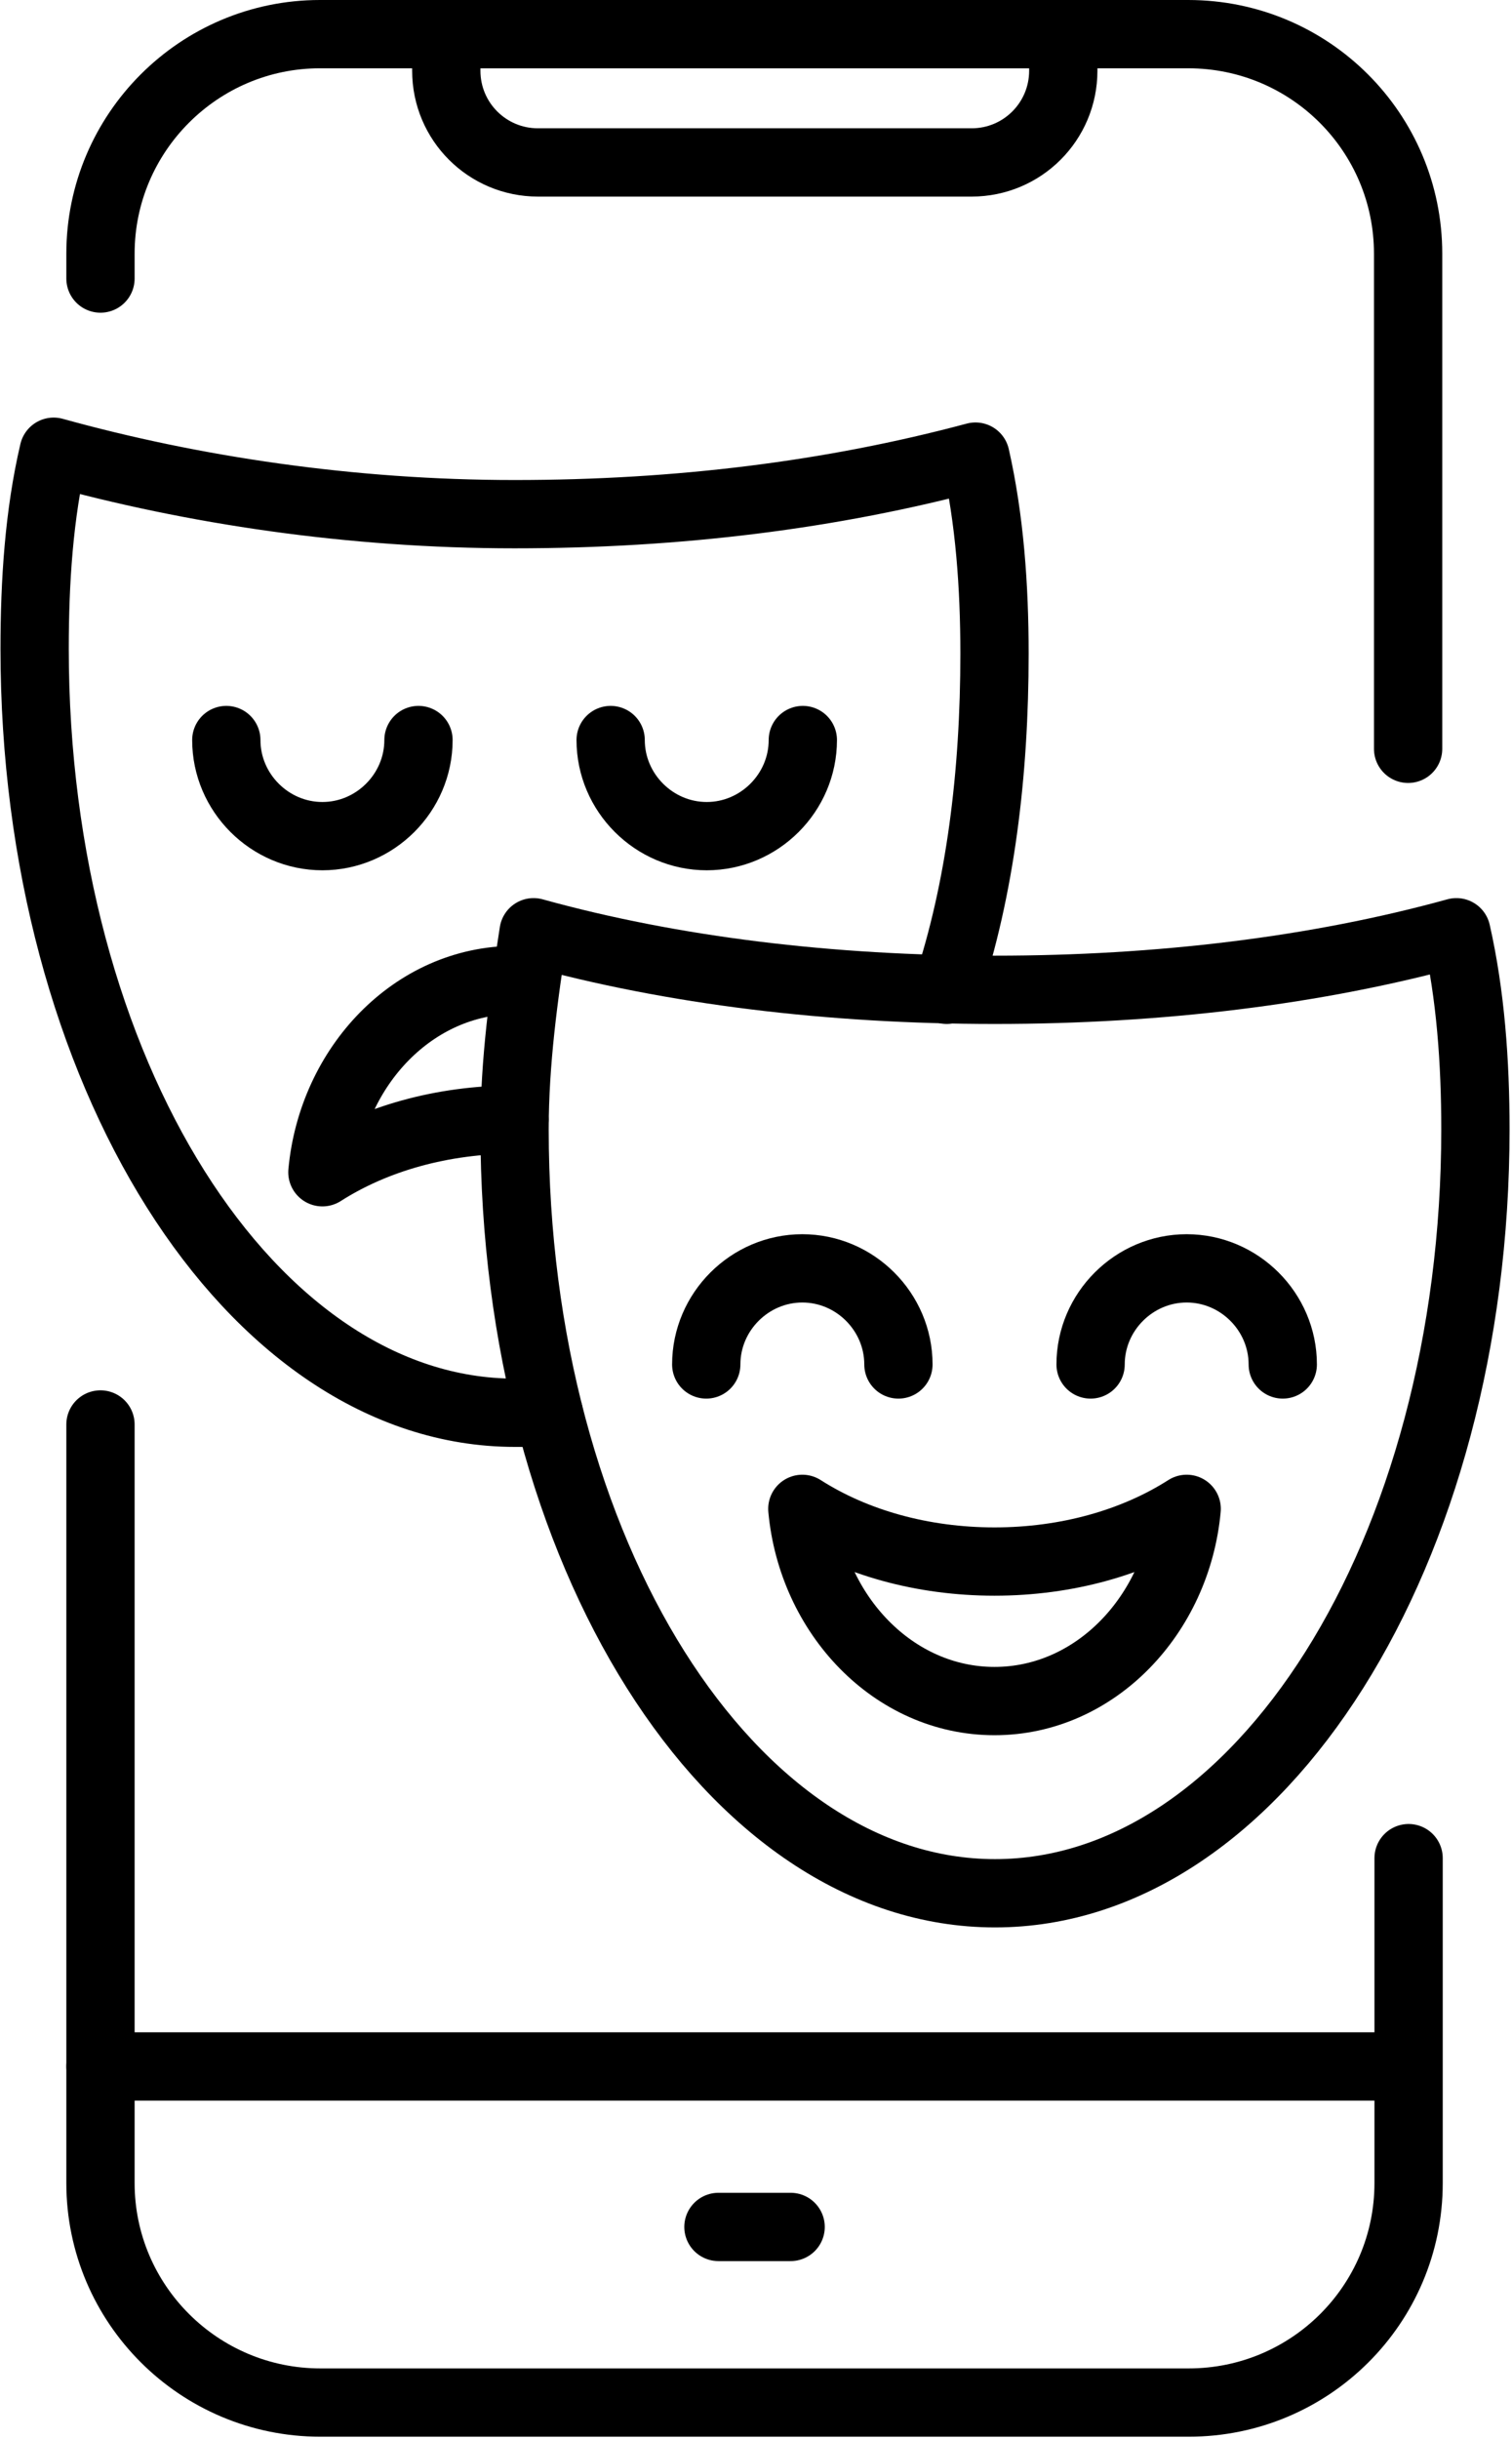
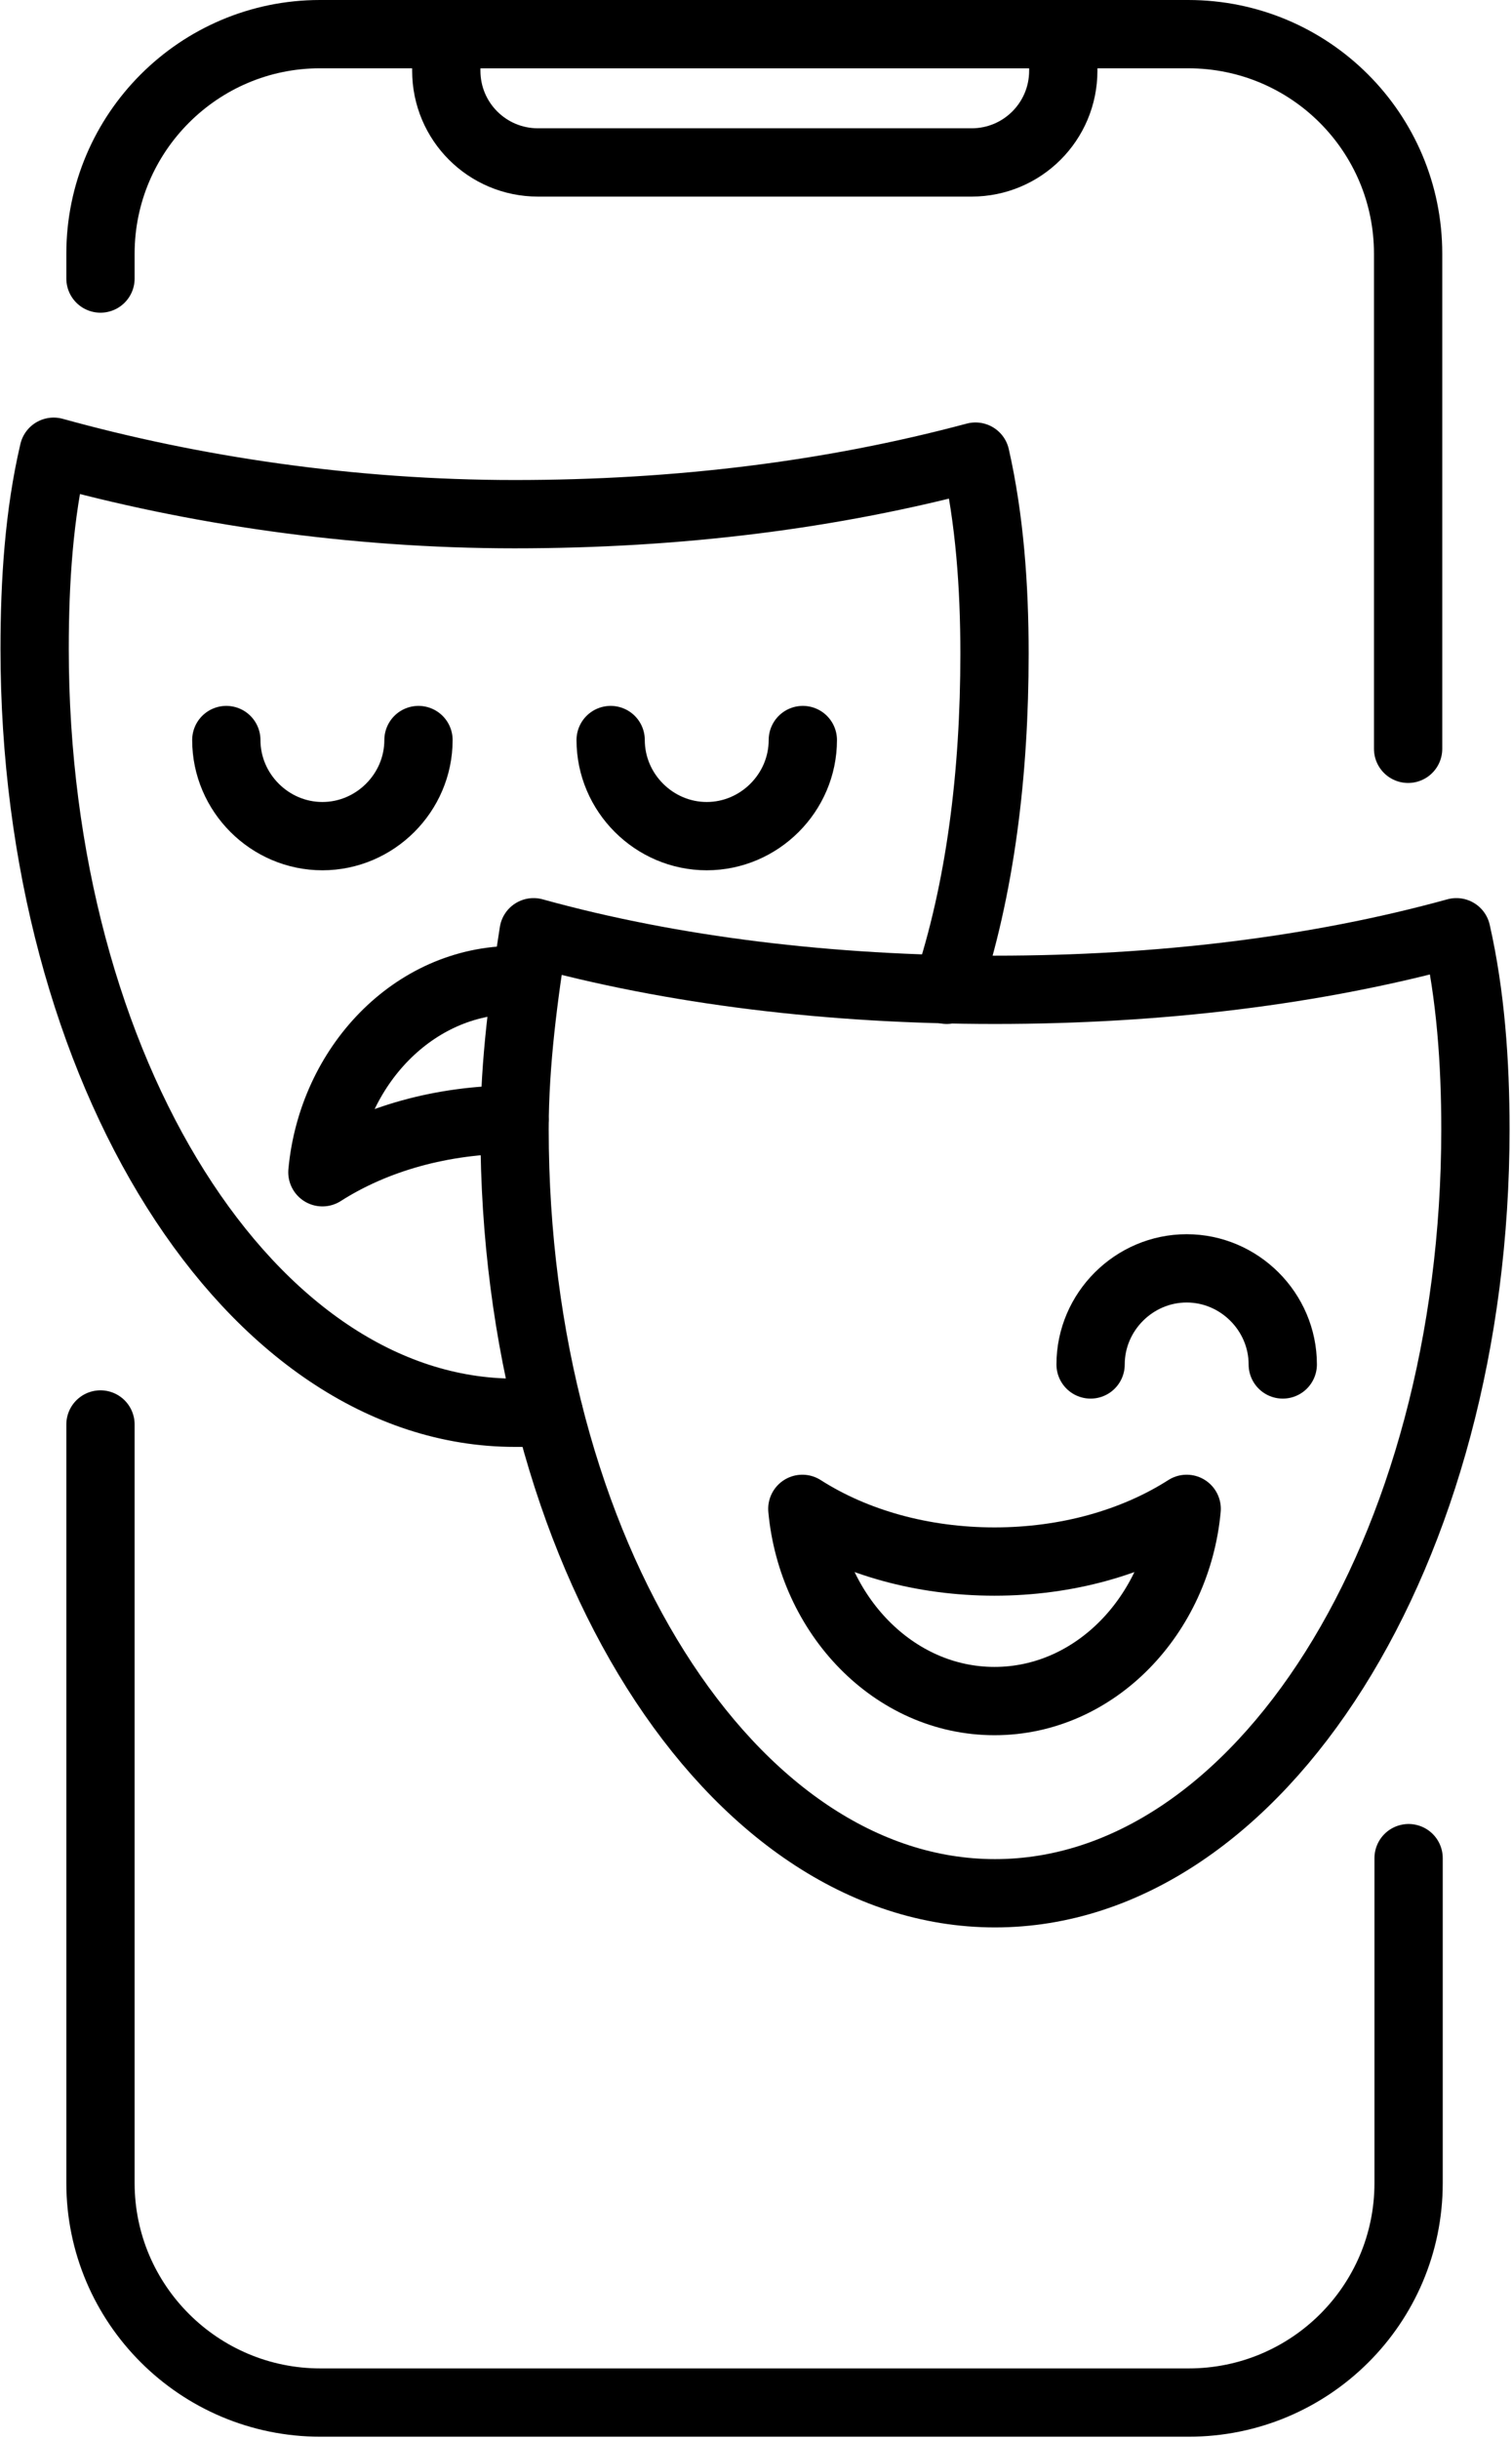
<svg xmlns="http://www.w3.org/2000/svg" width="31" height="50" viewBox="0 0 31 50" fill="none">
  <g clip-path="url(#clip0_9044_18195)">
    <path d="M2.06 29.2V44.75C2.06 47.23 4.08 49.25 6.57 49.25H24.37C26.86 49.25 28.88 47.24 28.88 44.75V38.09" stroke="black" stroke-width="1.4" stroke-linecap="round" stroke-linejoin="round" />
    <path d="M28.87 15.35V5.2C28.87 2.72 26.86 0.7 24.36 0.7H6.56C4.08 0.7 2.06 2.72 2.06 5.2V5.71" stroke="black" stroke-width="1.4" stroke-linecap="round" stroke-linejoin="round" />
-     <path d="M2.06 42.36H28.87" stroke="black" stroke-width="1.4" stroke-linecap="round" stroke-linejoin="round" />
    <path d="M9.73 0.7H21.21C21.53 0.7 21.8 0.96 21.8 1.29V1.45C21.8 2.49 20.96 3.33 19.92 3.33H11.03C9.99 3.33 9.15 2.49 9.15 1.45V1.29C9.15 0.97 9.41 0.7 9.74 0.7H9.73Z" stroke="black" stroke-width="1.4" stroke-linecap="round" stroke-linejoin="round" />
-     <path d="M14.73 45.65H16.21" stroke="black" stroke-width="1.4" stroke-linecap="round" stroke-linejoin="round" />
    <path d="M20.39 20.29C17.04 20.29 13.79 19.9 10.94 19.11C10.74 20.39 10.55 21.77 10.55 23.15C10.55 31.81 14.98 38.81 20.4 38.81C25.82 38.81 30.25 31.82 30.25 23.15C30.25 21.77 30.15 20.39 29.86 19.11C27 19.9 23.76 20.29 20.41 20.29H20.39Z" stroke="black" stroke-width="1.4" stroke-linecap="round" stroke-linejoin="round" />
    <path d="M20.39 32.01C18.91 32.01 17.53 31.62 16.45 30.93C16.65 33.1 18.32 34.87 20.39 34.87C22.46 34.87 24.13 33.1 24.33 30.93C23.25 31.62 21.87 32.01 20.39 32.01Z" stroke="black" stroke-width="1.4" stroke-linecap="round" stroke-linejoin="round" />
-     <path d="M14.48 27.97C14.48 26.89 15.37 26 16.45 26C17.53 26 18.42 26.89 18.42 27.97" stroke="black" stroke-width="1.4" stroke-linecap="round" stroke-linejoin="round" />
    <path d="M22.36 27.97C22.36 26.89 23.25 26 24.33 26C25.41 26 26.3 26.89 26.3 27.97" stroke="black" stroke-width="1.4" stroke-linecap="round" stroke-linejoin="round" />
    <path d="M19.41 20.29C20.1 18.22 20.39 15.86 20.39 13.4C20.39 12.02 20.29 10.64 20 9.36C17.05 10.15 13.9 10.54 10.55 10.54C7.2 10.54 3.95 10.05 1.1 9.26C0.8 10.54 0.71 11.92 0.71 13.3C0.71 21.96 5.14 28.96 10.56 28.96H11.25" stroke="black" stroke-width="1.4" stroke-linecap="round" stroke-linejoin="round" />
    <path d="M10.55 22.95C9.07 22.95 7.69 23.34 6.61 24.03C6.81 21.86 8.48 20.09 10.55 20.09" stroke="black" stroke-width="1.4" stroke-linecap="round" stroke-linejoin="round" />
    <path d="M4.64 15.17C4.64 16.25 5.53 17.14 6.61 17.14C7.69 17.14 8.58 16.25 8.58 15.17" stroke="black" stroke-width="1.4" stroke-linecap="round" stroke-linejoin="round" />
    <path d="M12.52 15.17C12.52 16.25 13.41 17.14 14.49 17.14C15.57 17.14 16.46 16.25 16.46 15.17" stroke="black" stroke-width="1.4" stroke-linecap="round" stroke-linejoin="round" />
  </g>
  <defs>
    <clipPath id="clip0_9044_18195">
      <rect width="30.94" height="49.95" fill="white" />
    </clipPath>
  </defs>
</svg>